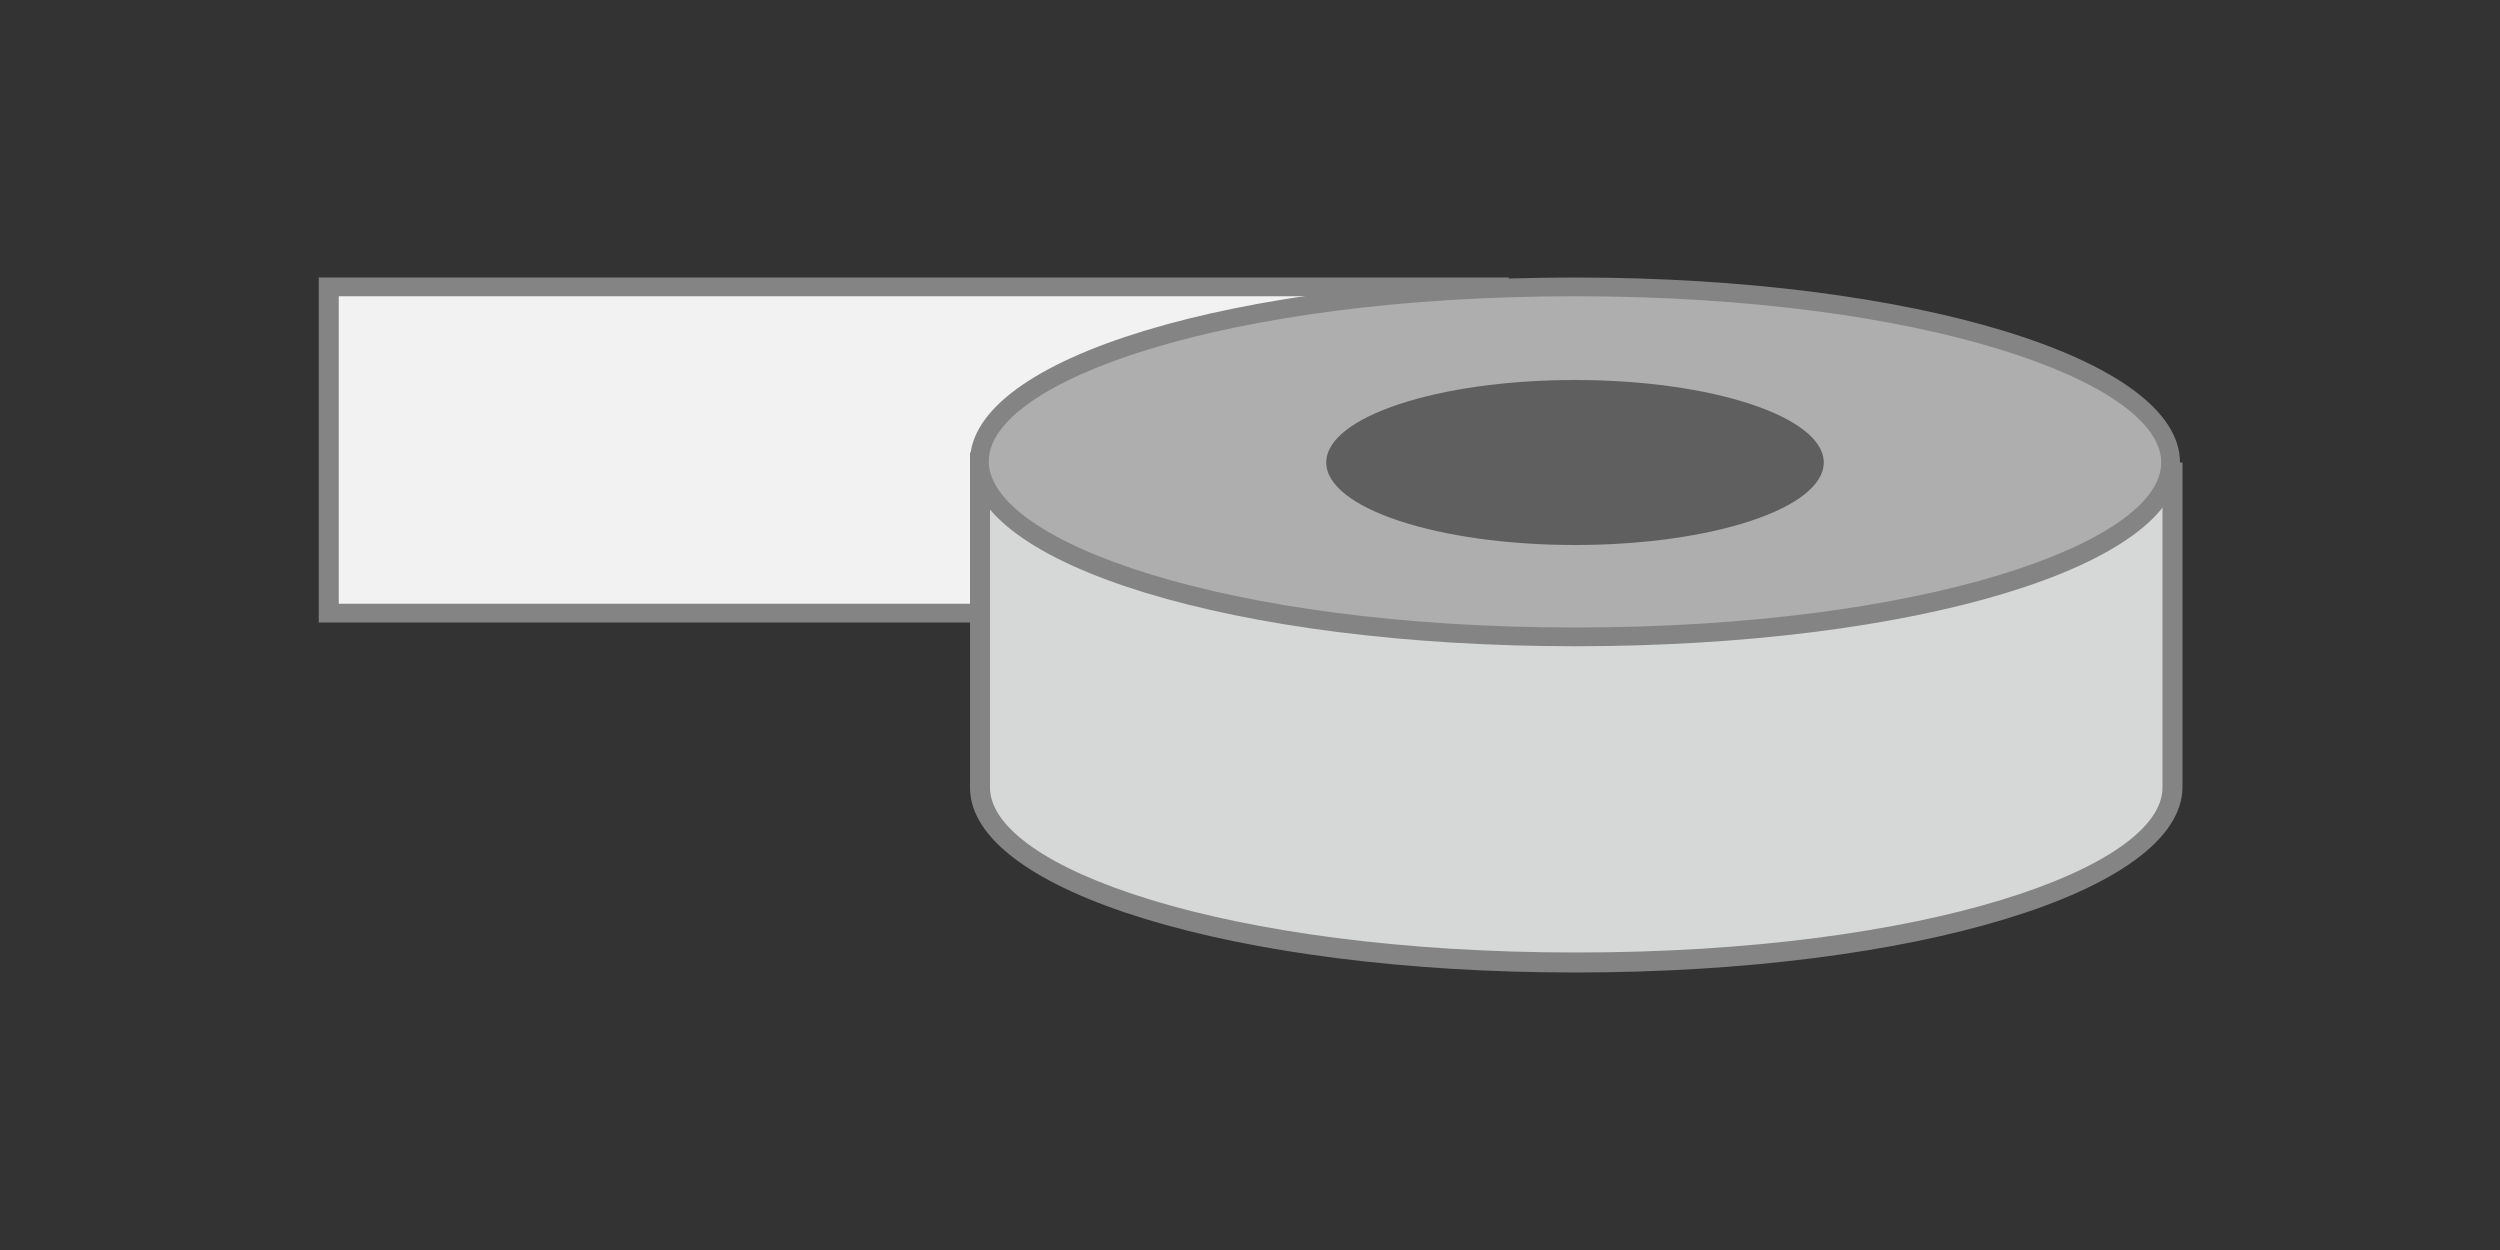
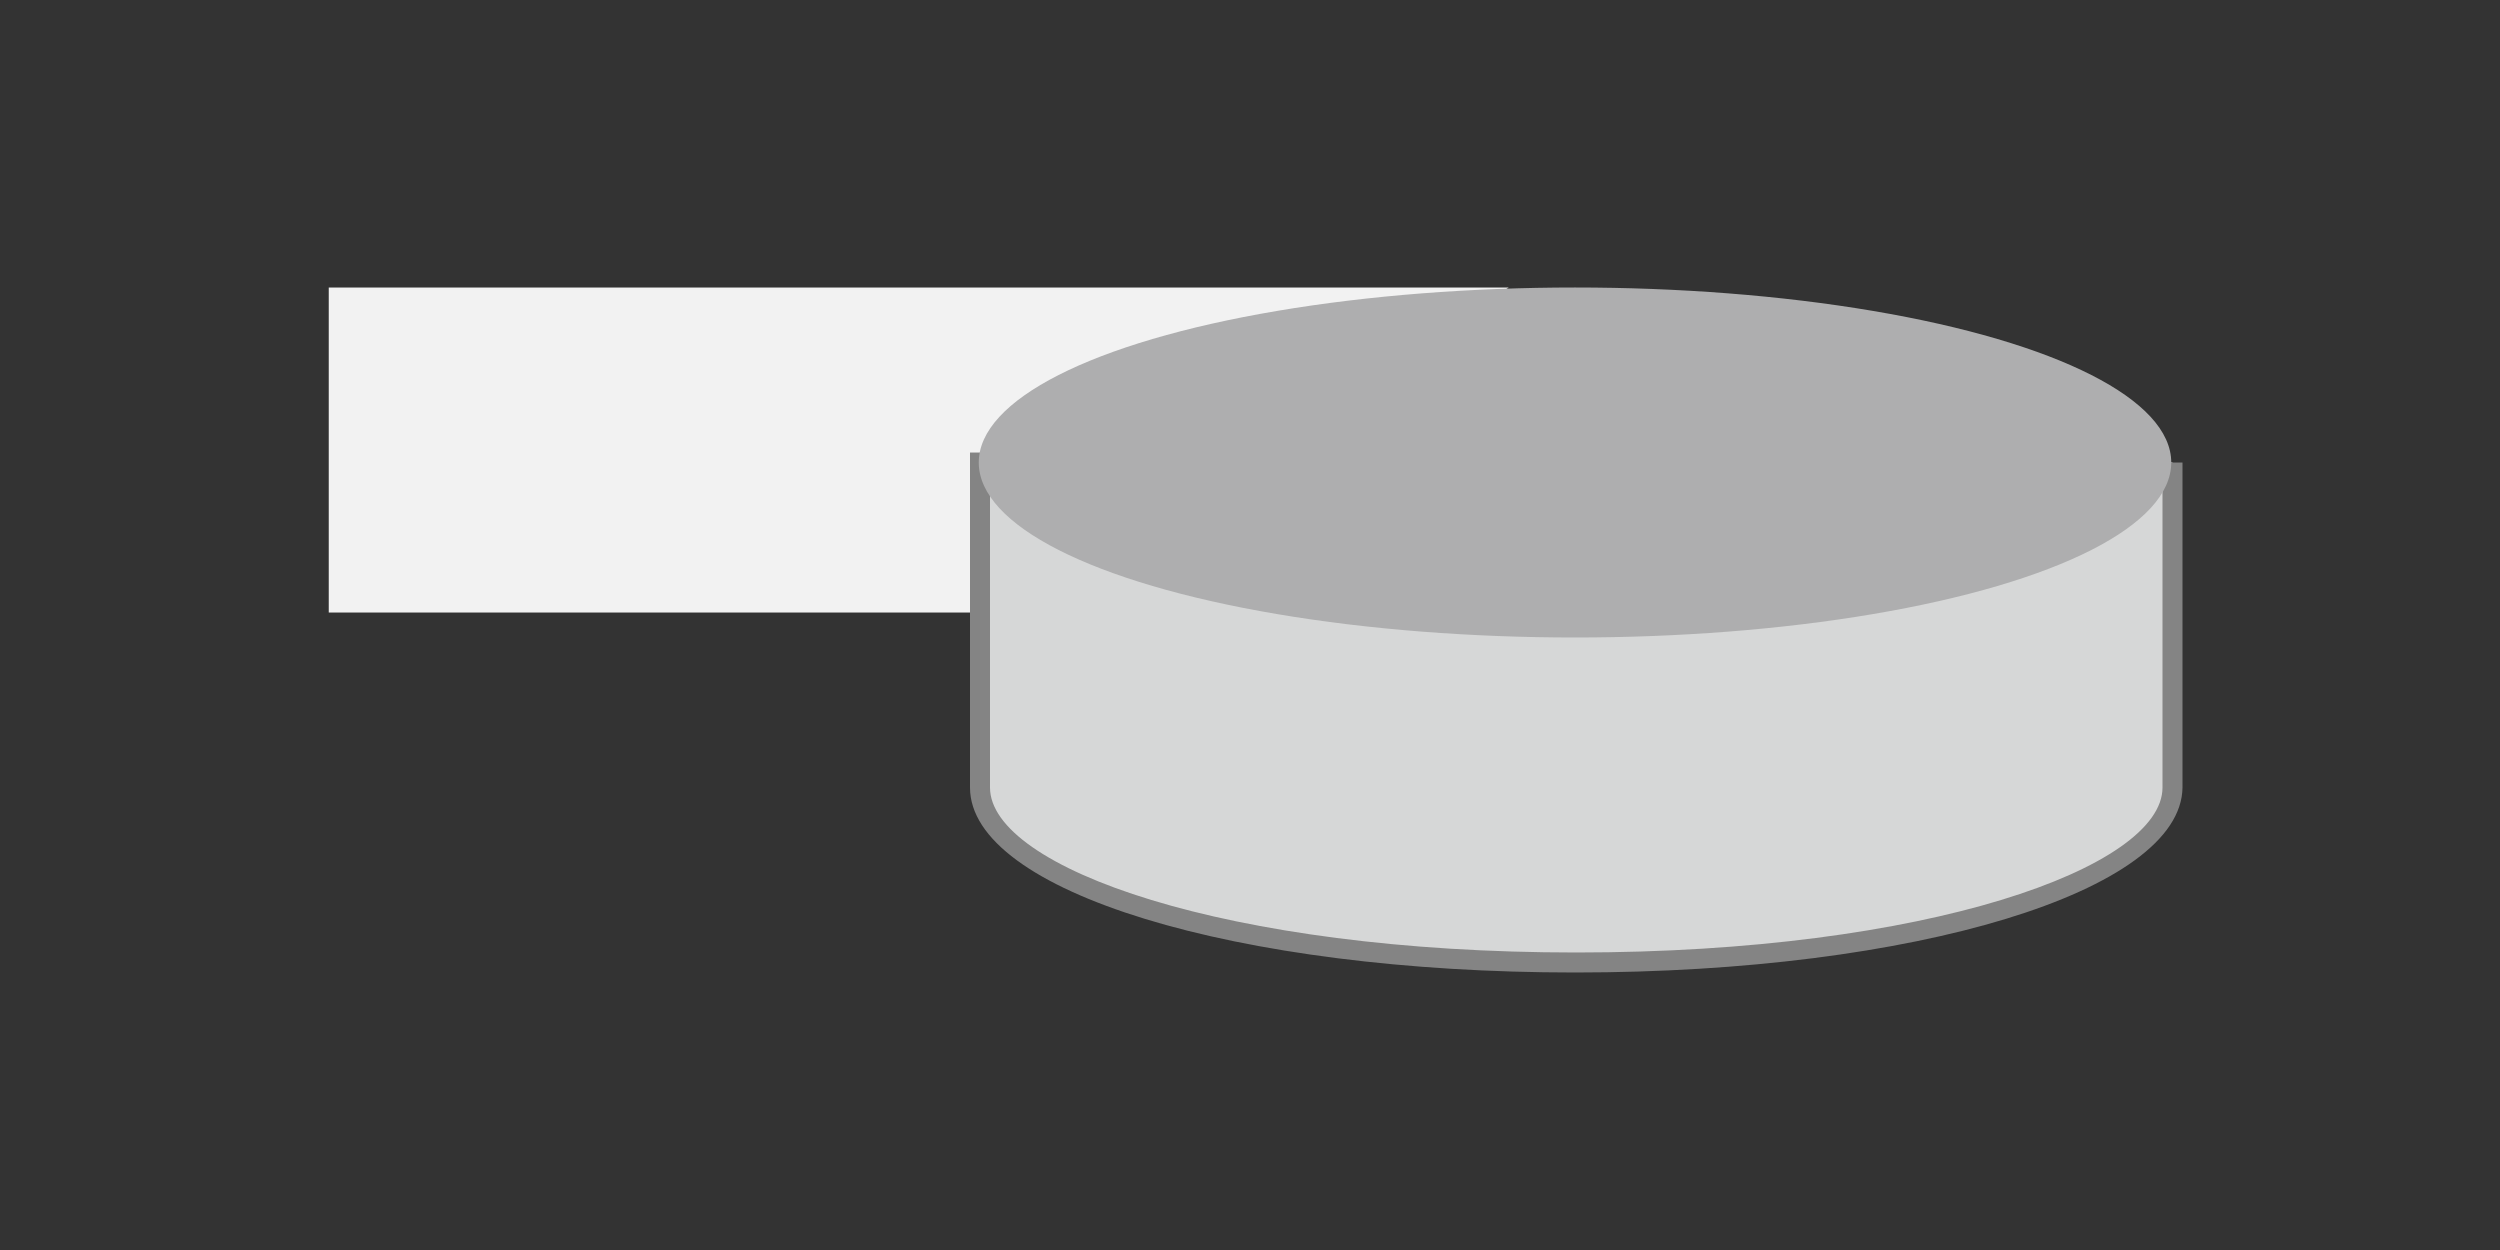
<svg xmlns="http://www.w3.org/2000/svg" version="1.1" id="Calque_1" x="0px" y="0px" viewBox="0 0 200 100" style="enable-background:new 0 0 200 100;" xml:space="preserve">
  <rect x="0" y="0" width="200" height="100" fill="#333333" stroke="none" />
  <style type="text/css">
	.st0{fill:#D6D7D7;}
	.st1{fill:#D6D7D7;stroke:#848484;stroke-miterlimit:10;}
	.st2{fill:none;stroke:#000000;stroke-miterlimit:10;}
	.st3{fill:#F2F2F2;stroke:#848484;stroke-miterlimit:10;}
	.st4{fill:#AEAEAF;stroke:#848484;stroke-miterlimit:10;}
	.st5{fill:#5F5F5F;}
	.st6{fill:#5B5B5B;}
	.st7{fill:#A7A7A8;}
	.st8{fill:#1E1F1D;}
	.st9{fill:#848484;}
	.st10{fill:#F2F2F2;}
	.st11{fill:#AEAEAF;}
	.st12{fill:none;stroke:#848484;stroke-miterlimit:10;}
	.st13{fill:#5B5B5B;stroke:#848484;stroke-miterlimit:10;}
	.st14{fill:#FFFFFF;}
	.st15{fill:none;stroke:#848484;stroke-width:0.75;stroke-miterlimit:10;}
</style>
  <g>
    <g>
      <polyline class="st10" points="120.7,23 26.3,23 26.3,49 78.4,49   " />
-       <polygon class="st9" points="78.4,49.8 25.5,49.8 25.5,22.2 120.7,22.2 120.7,23.7 27.1,23.7 27.1,48.3 78.4,48.3   " />
    </g>
    <g>
      <path class="st0" d="M78.4,36.2c0,0,0,23.8,0,26.8c0,7.7,21.3,14,47.7,14s47.7-6.3,47.7-14V37" />
      <path class="st9" d="M126,77.8c-27.2,0-48.4-6.5-48.4-14.8V36.2h1.6V63c0,6.4,18.8,13.2,46.9,13.2s46.9-6.8,46.9-13.2V37h1.6V63    C174.5,71.3,153.2,77.8,126,77.8z" />
    </g>
    <g>
      <ellipse class="st11" cx="126" cy="37" rx="47.7" ry="14" />
-       <path class="st9" d="M126,51.7c-27.2,0-48.4-6.5-48.4-14.8S98.9,22.2,126,22.2s48.4,6.5,48.4,14.8S153.2,51.7,126,51.7z M126,23.7    c-28,0-46.9,6.8-46.9,13.2S98,50.2,126,50.2s46.9-6.8,46.9-13.2S154.1,23.7,126,23.7z" />
    </g>
-     <ellipse class="st5" cx="126" cy="37" rx="19.9" ry="6.6" />
  </g>
</svg>